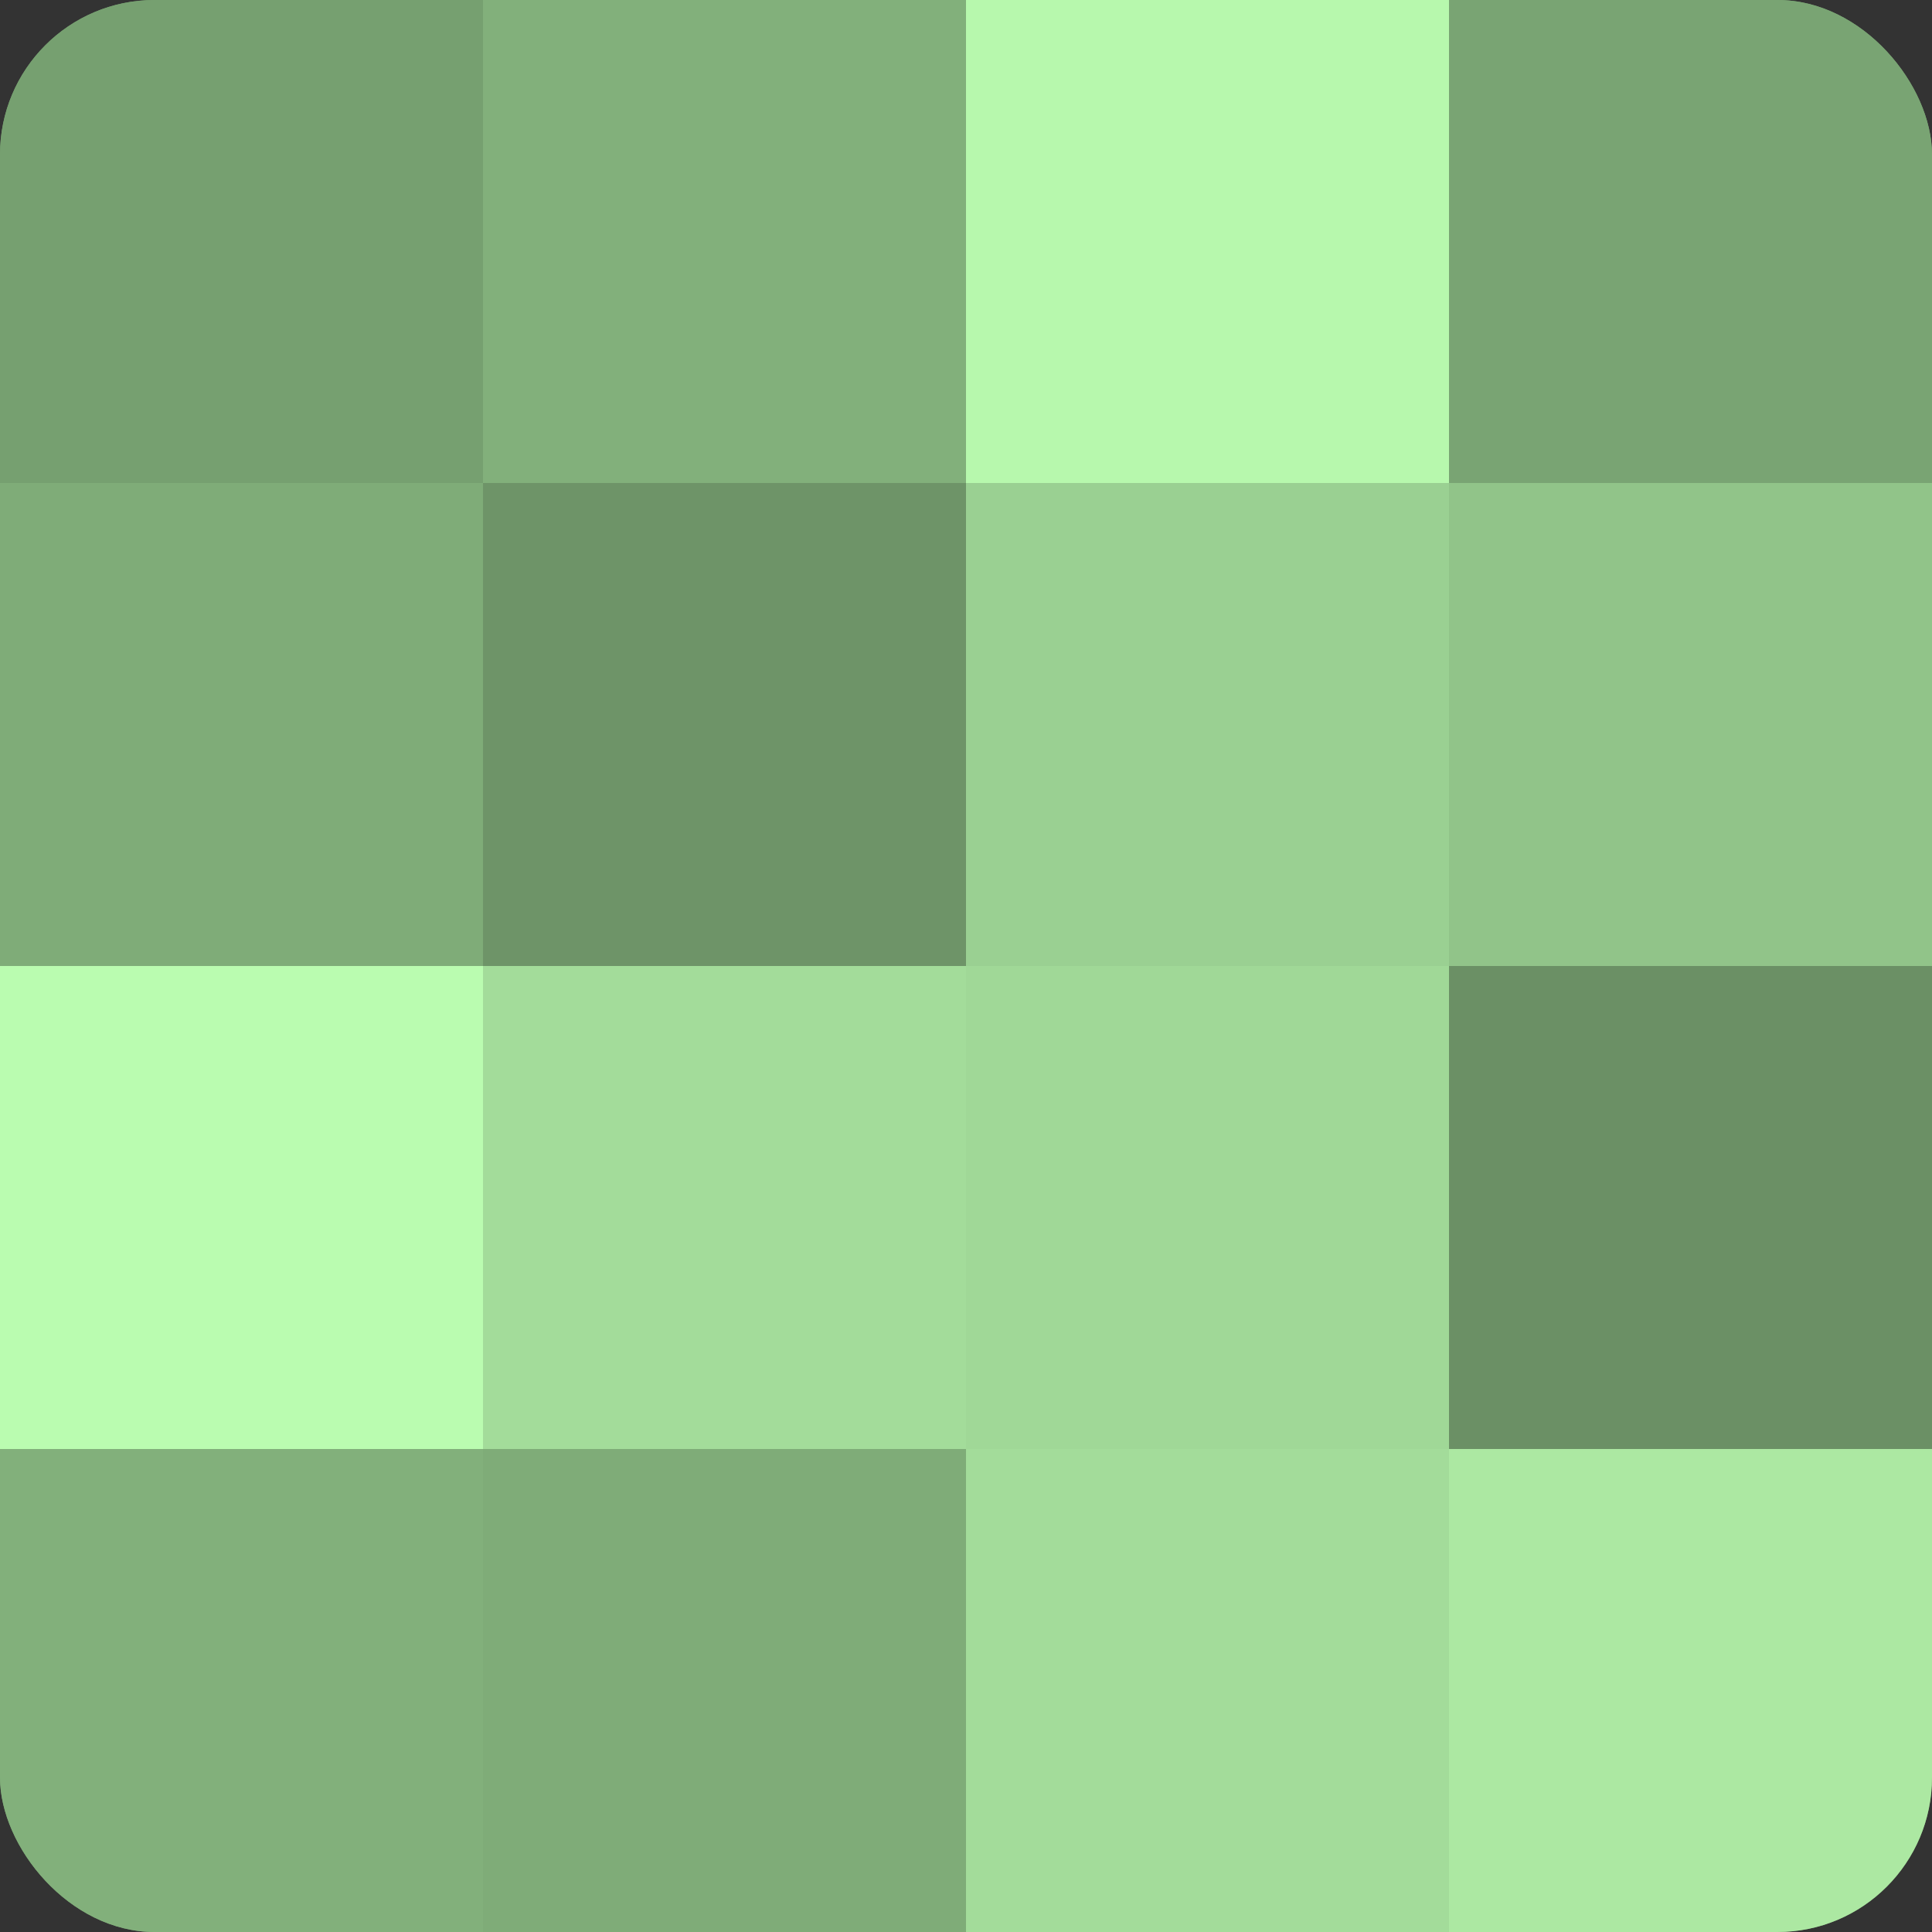
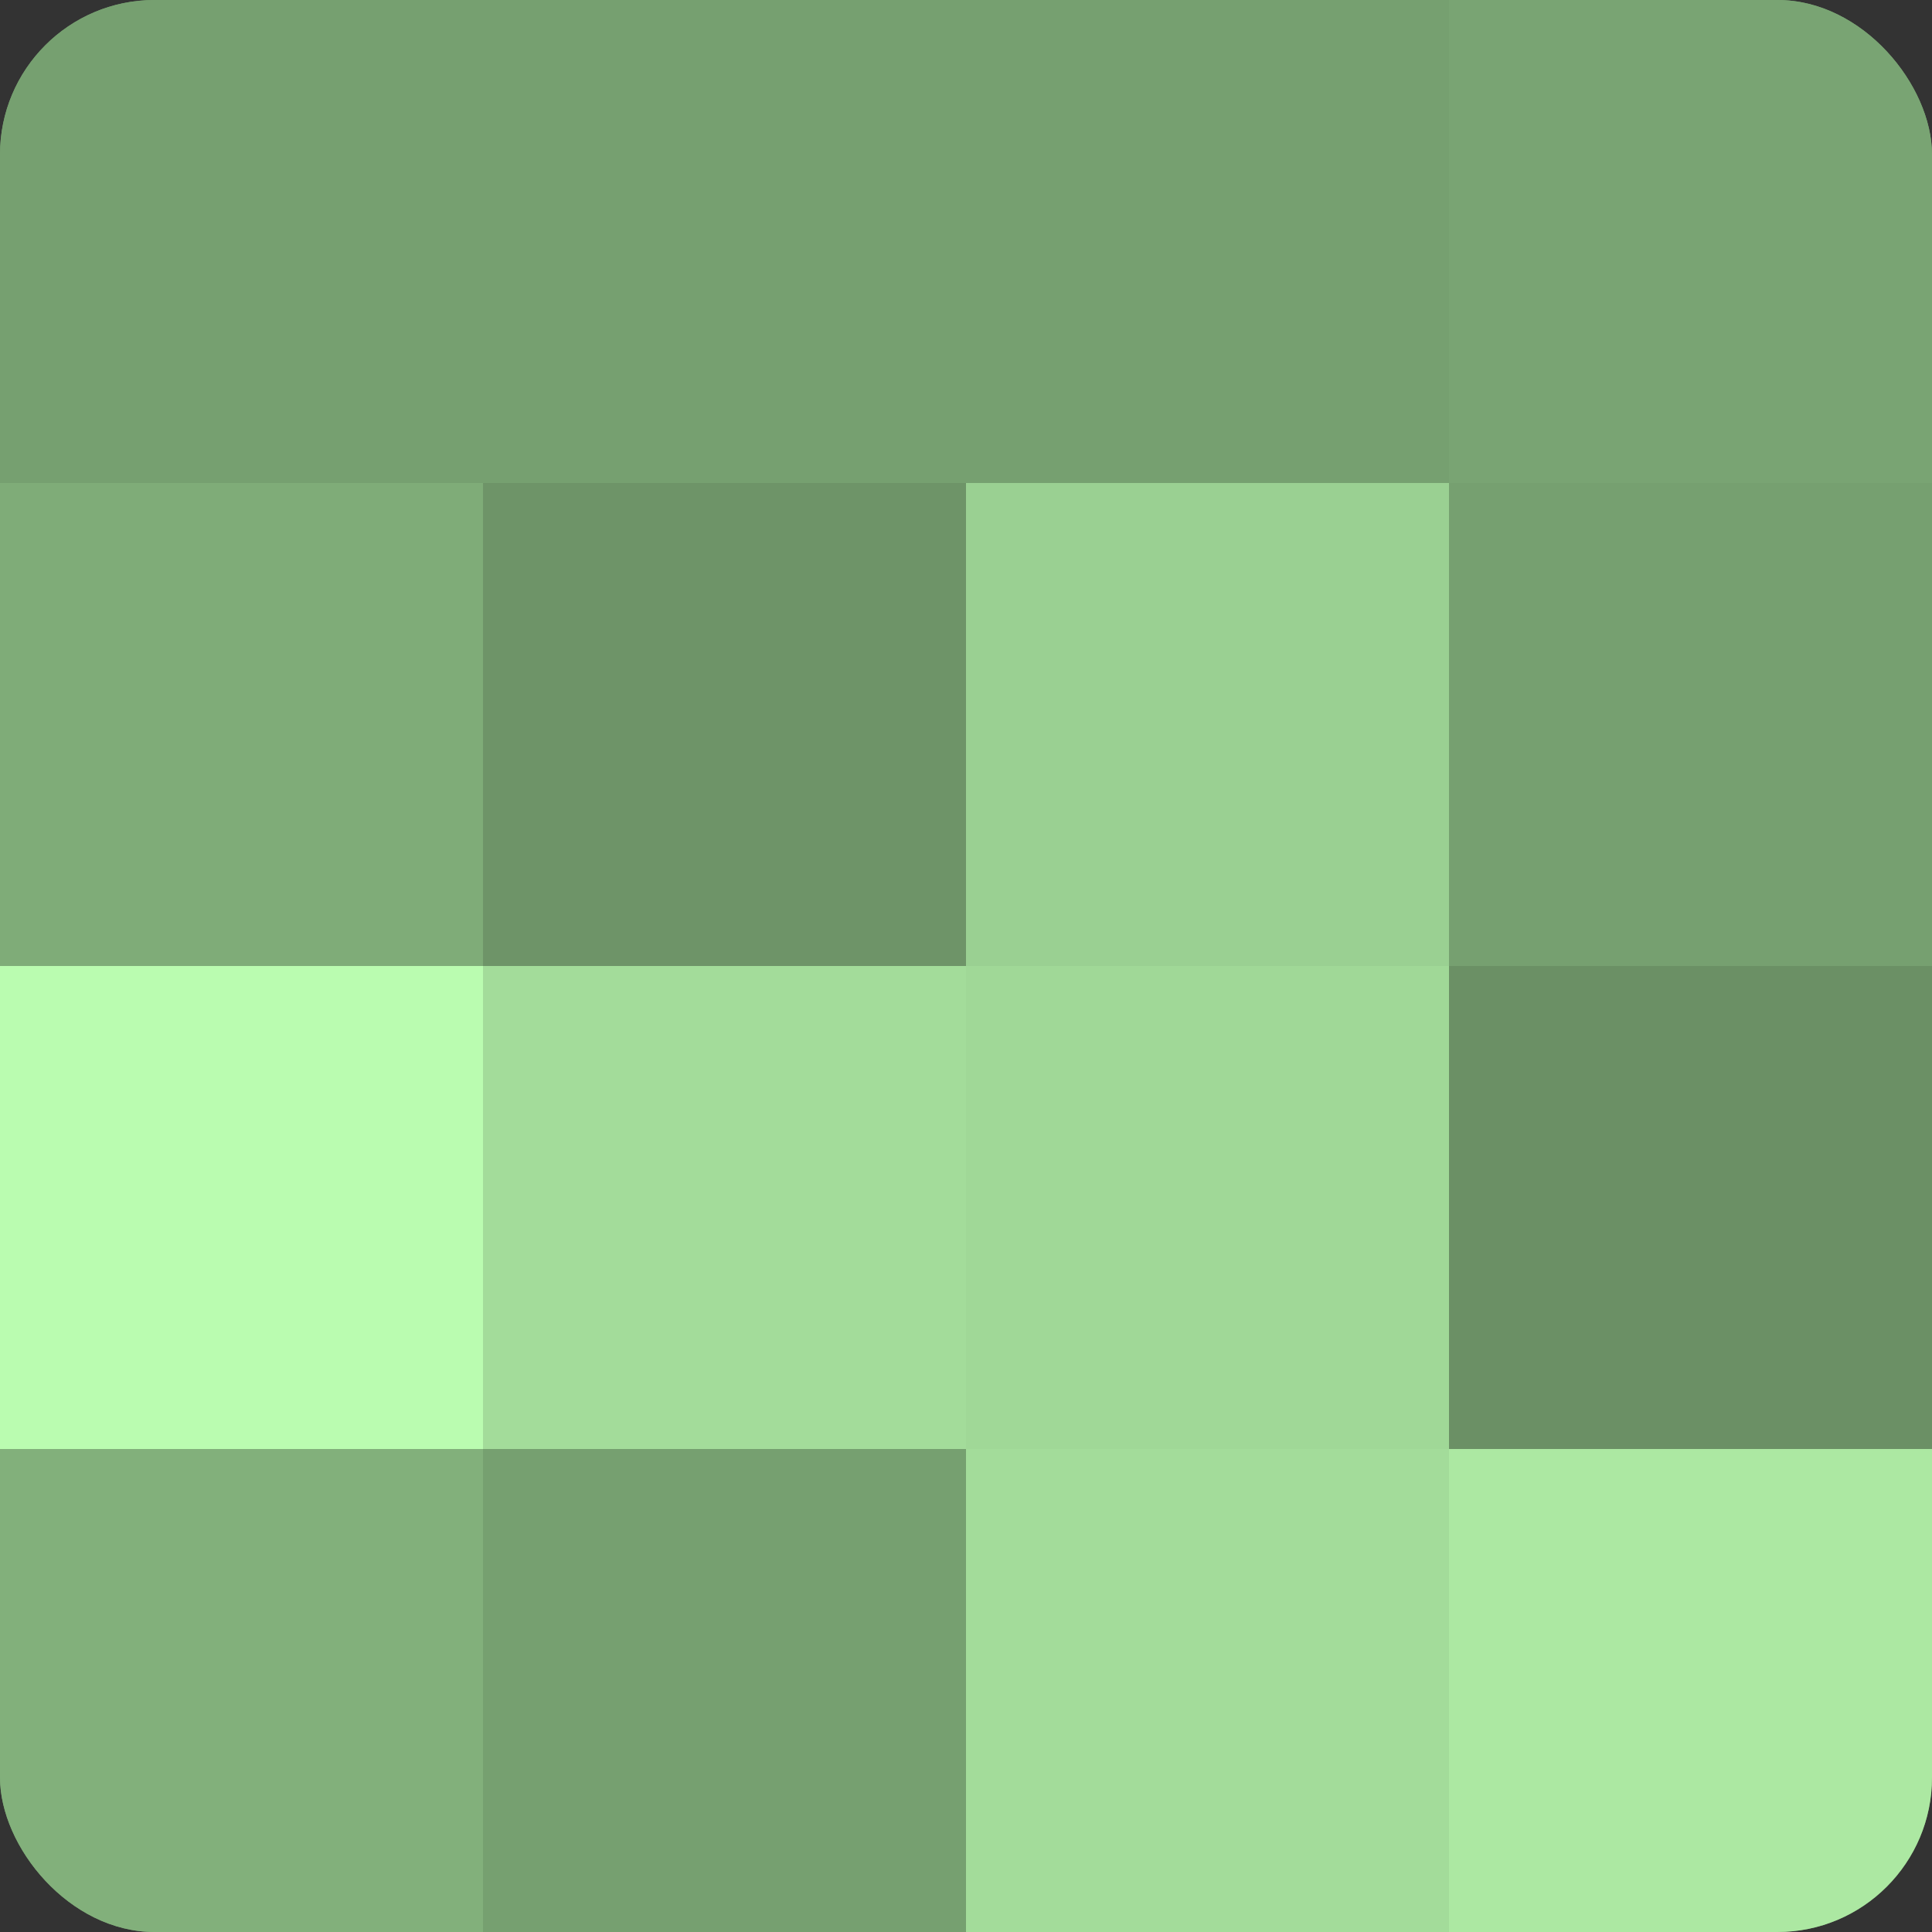
<svg xmlns="http://www.w3.org/2000/svg" width="60" height="60" viewBox="0 0 100 100" preserveAspectRatio="xMidYMid meet">
  <rect x="0" y="0" width="100" height="100" fill="#333333" stroke="none" />
  <defs>
    <clipPath id="c" width="100" height="100">
      <rect width="100" height="100" rx="8" ry="8" />
    </clipPath>
  </defs>
  <g clip-path="url(#c)">
    <rect width="100" height="100" fill="#76a070" />
    <rect width="25" height="25" fill="#76a070" />
    <rect y="25" width="25" height="25" fill="#7fac78" />
    <rect y="50" width="25" height="25" fill="#bafcb0" />
    <rect y="75" width="25" height="25" fill="#82b07b" />
-     <rect x="25" width="25" height="25" fill="#82b07b" />
    <rect x="25" y="25" width="25" height="25" fill="#6e9468" />
    <rect x="25" y="50" width="25" height="25" fill="#a3dc9a" />
-     <rect x="25" y="75" width="25" height="25" fill="#7fac78" />
-     <rect x="50" width="25" height="25" fill="#b7f8ad" />
    <rect x="50" y="25" width="25" height="25" fill="#9ad092" />
    <rect x="50" y="50" width="25" height="25" fill="#a0d897" />
    <rect x="50" y="75" width="25" height="25" fill="#a3dc9a" />
    <rect x="75" width="25" height="25" fill="#79a473" />
-     <rect x="75" y="25" width="25" height="25" fill="#91c489" />
    <rect x="75" y="50" width="25" height="25" fill="#6b9065" />
    <rect x="75" y="75" width="25" height="25" fill="#ace8a2" />
  </g>
</svg>